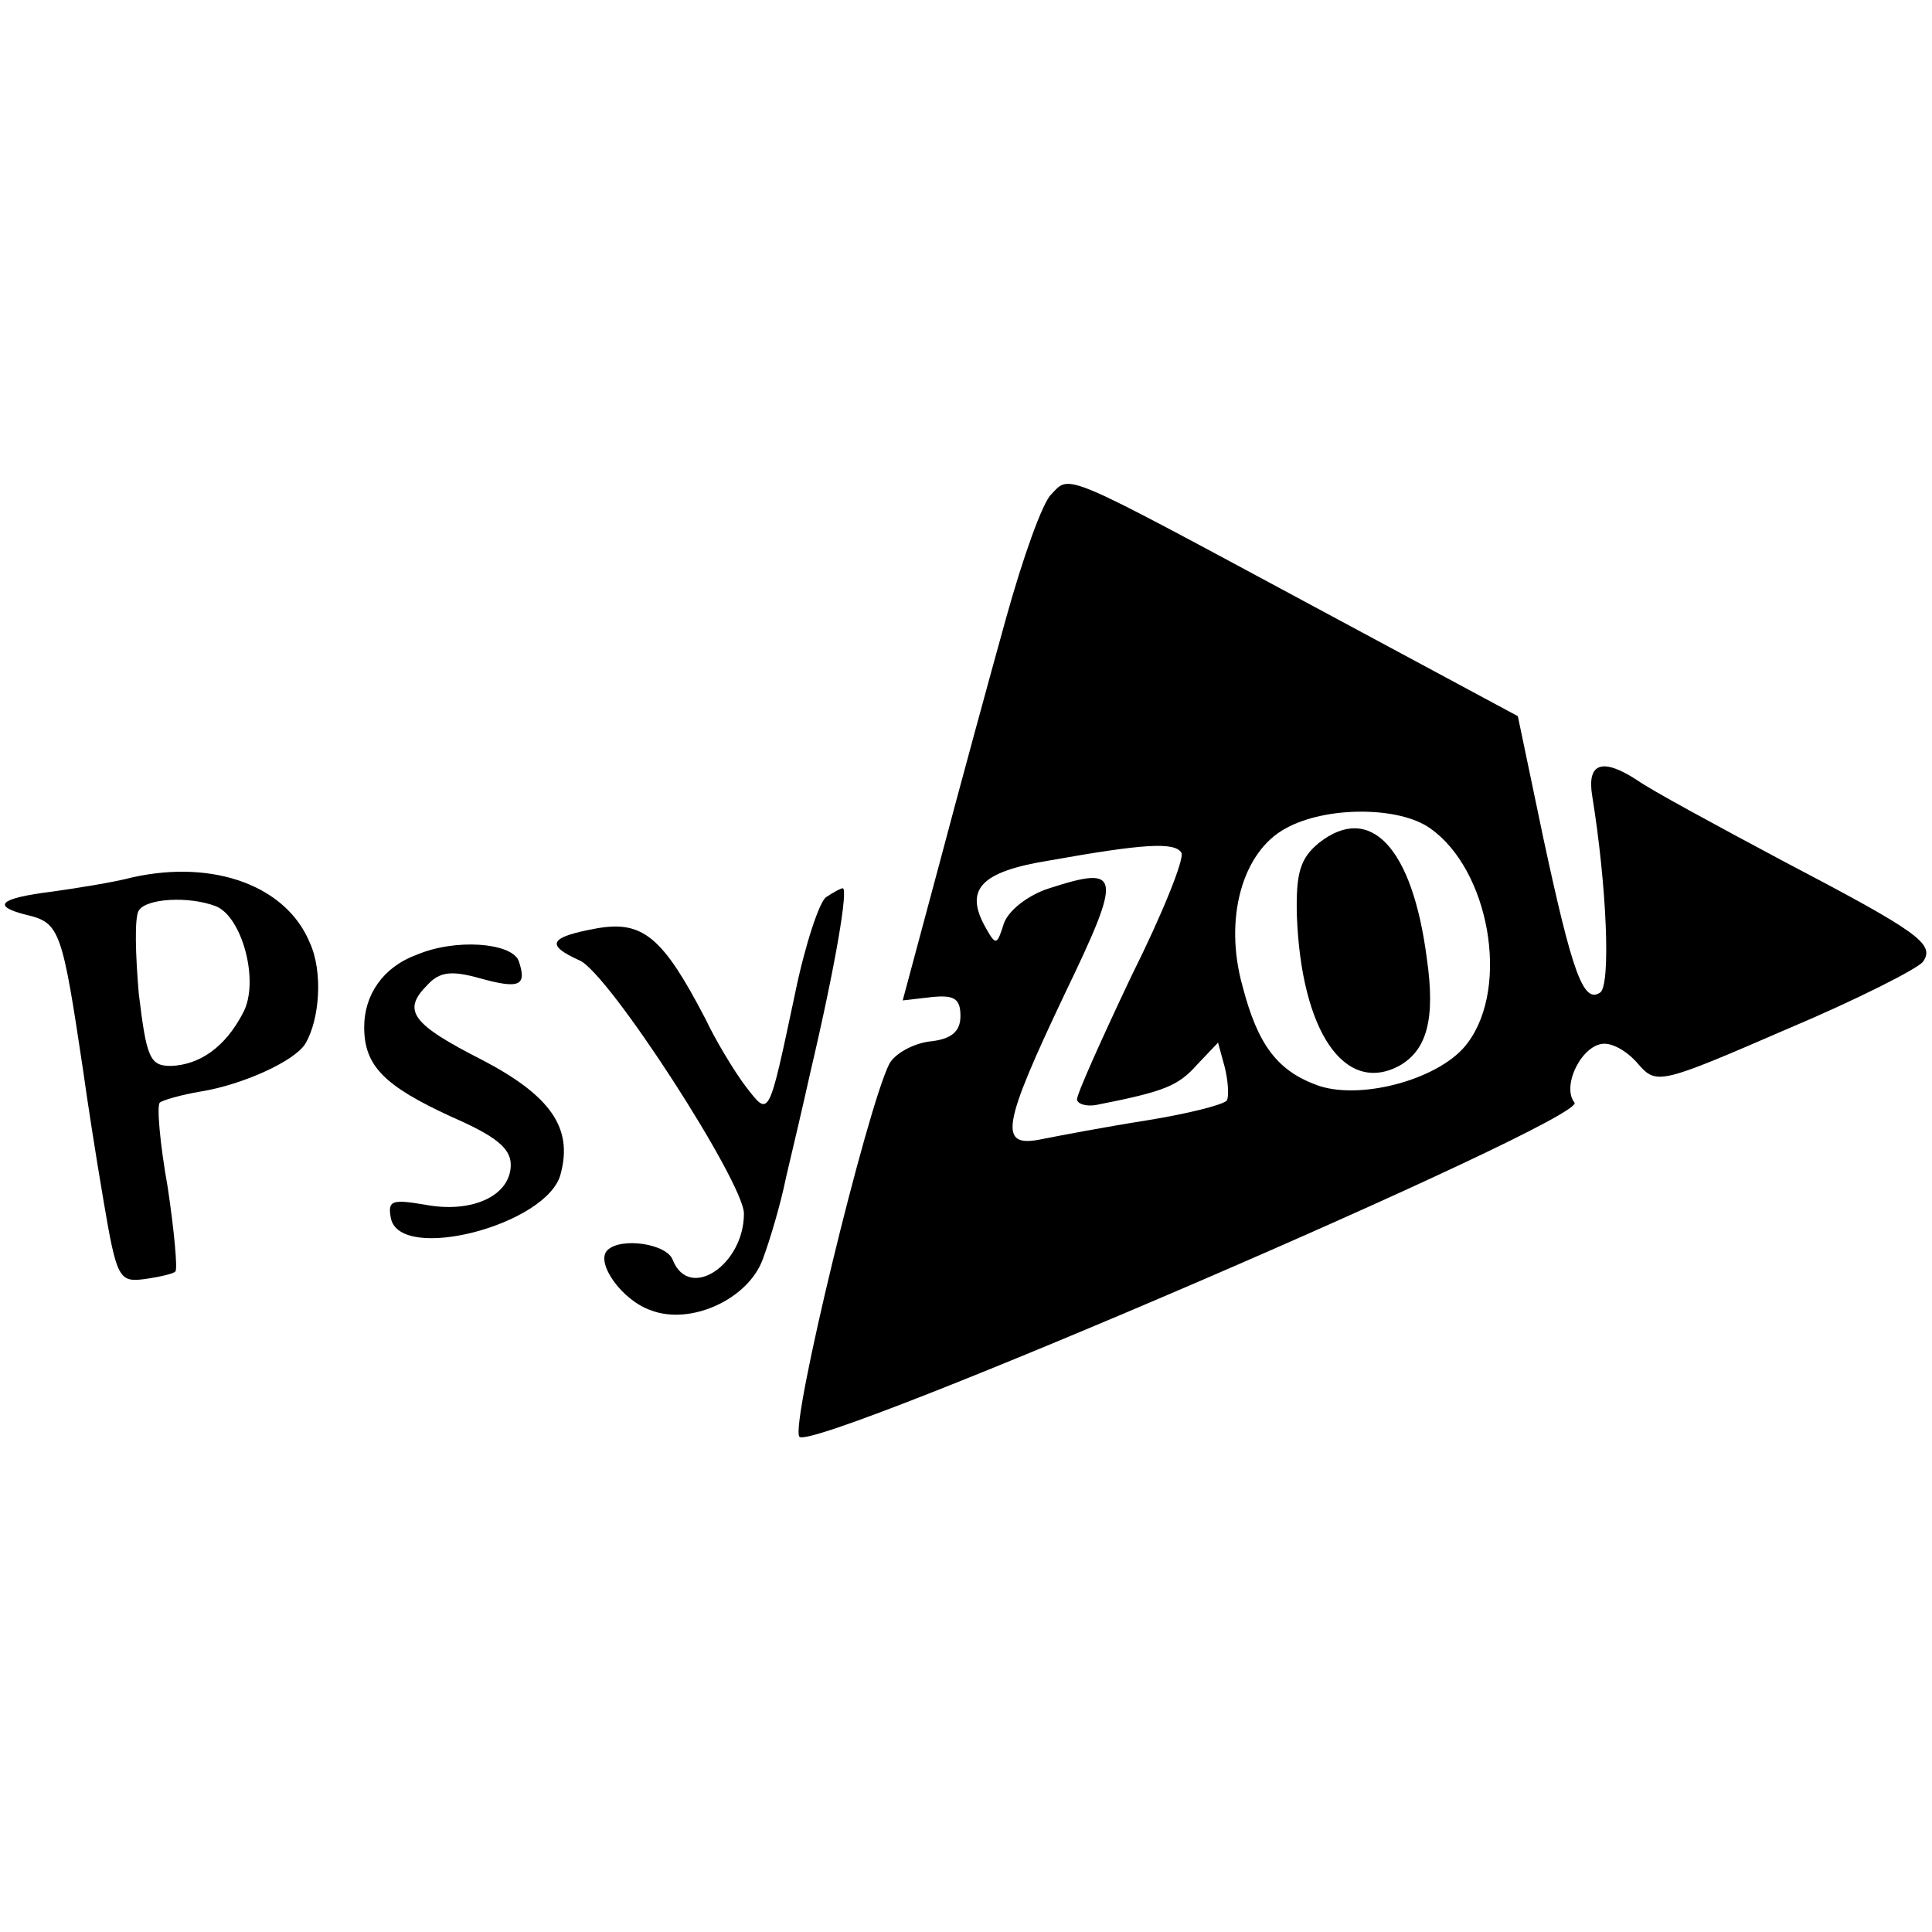
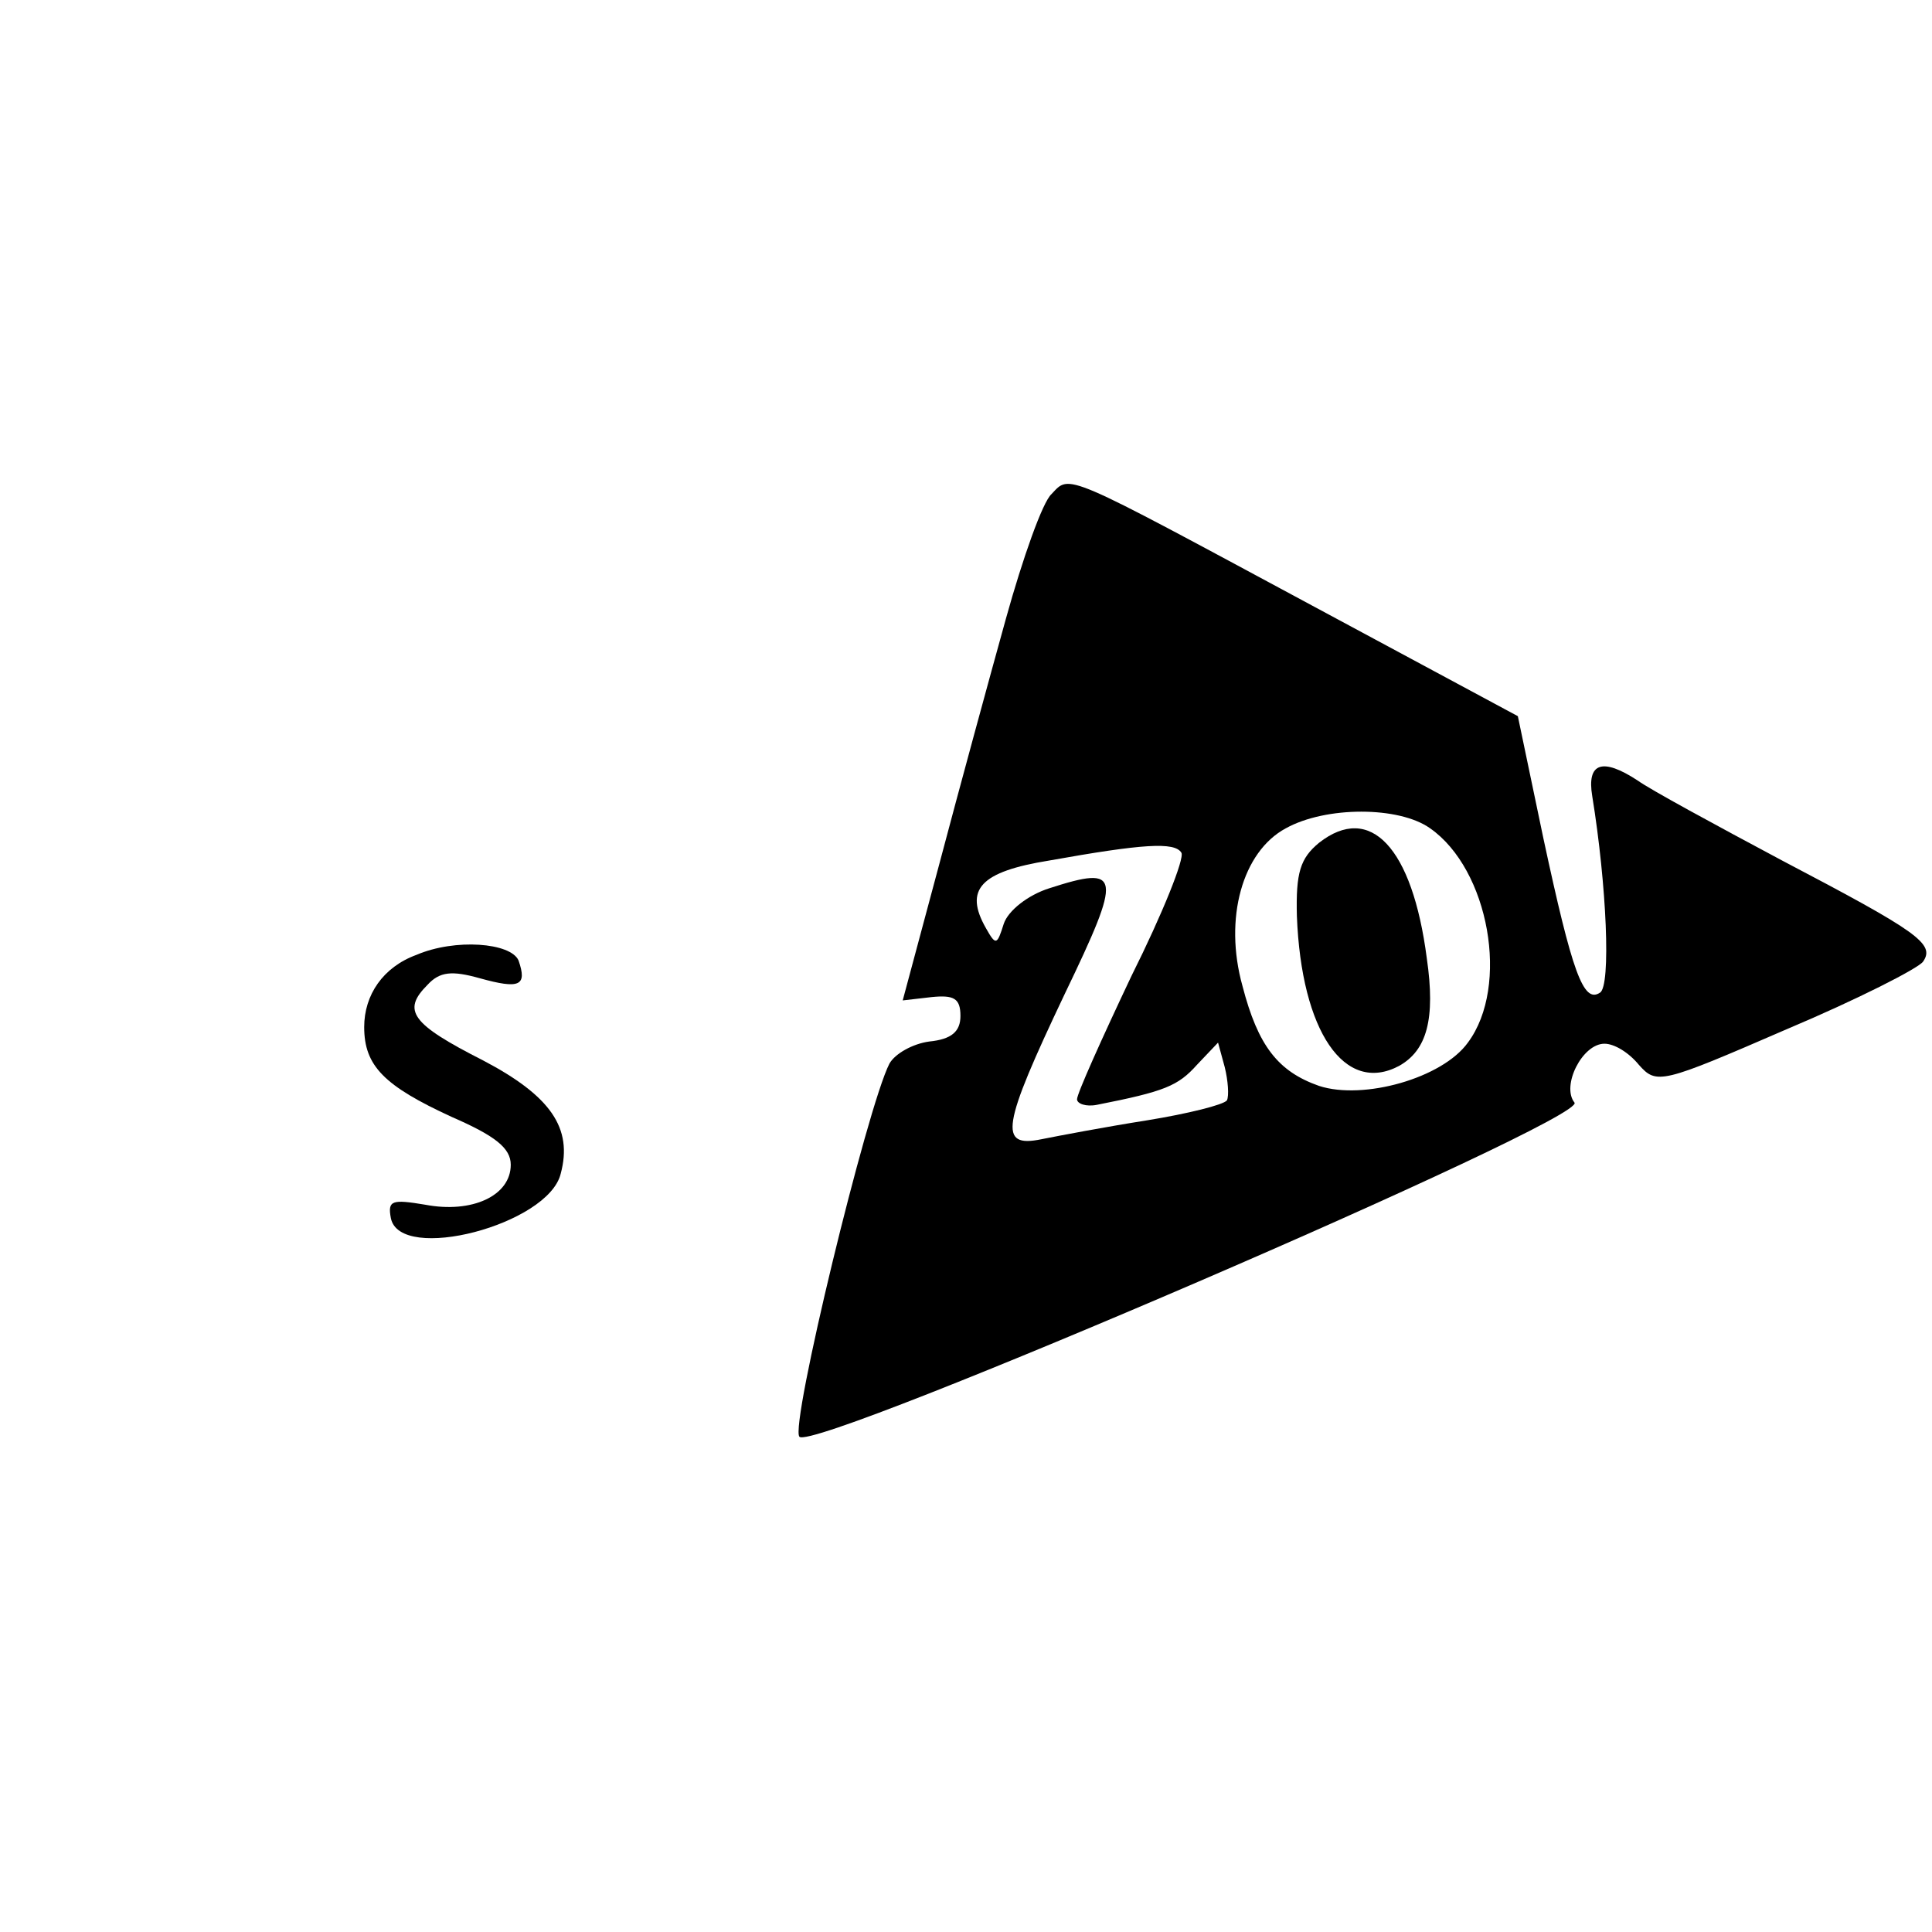
<svg xmlns="http://www.w3.org/2000/svg" version="1.0" width="174pt" height="174pt" viewBox="0 0 174 174" preserveAspectRatio="xMidYMid meet">
  <g transform="translate(0,174) scale(0.1,-0.1)" fill="#000000" stroke="none">
    <path d="M947 1295 c-8 -7 -26 -58 -41 -112 -15 -54 -42 -153 -60 -221 l-33 -123 26 3 c20 2 26 -1 26 -17 0 -14 -8 -21 -28 -23 -15 -2 -31 -11 -36 -20 -20 -39 -90 -327 -81 -336 14 -14 711 286 698 301 -12 15 7 53 27 53 9 0 22 -8 31 -19 16 -18 20 -17 133 32 64 27 119 55 123 61 11 16 -5 27 -127 91 -60 32 -119 64 -130 72 -32 21 -46 16 -41 -14 13 -80 17 -171 7 -177 -15 -10 -25 18 -51 139 l-23 110 -186 100 c-225 121 -217 118 -234 100z m341 -301 c53 -37 72 -142 34 -193 -23 -32 -94 -52 -134 -39 -37 13 -55 36 -69 90 -17 61 0 121 39 142 36 20 102 20 130 0z m-224 -22 c3 -5 -17 -55 -45 -111 -27 -57 -49 -106 -49 -111 0 -4 8 -7 18 -5 61 12 73 17 90 36 l19 20 6 -22 c3 -12 4 -26 2 -30 -3 -4 -35 -12 -72 -18 -38 -6 -80 -14 -95 -17 -39 -8 -36 11 21 131 52 108 51 116 -14 95 -19 -6 -37 -20 -41 -32 -6 -19 -7 -20 -16 -4 -20 35 -5 51 57 61 84 15 113 17 119 7z" />
    <path d="M1188 981 c-17 -14 -21 -27 -20 -66 4 -104 43 -161 92 -135 25 14 33 42 25 97 -13 100 -51 140 -97 104z" />
-     <path d="M120 950 c-19 -5 -52 -10 -73 -13 -48 -6 -55 -13 -23 -21 30 -7 32 -14 51 -141 3 -22 11 -74 18 -115 12 -71 14 -75 37 -72 14 2 27 5 28 7 2 2 -1 36 -7 76 -7 39 -10 74 -7 76 2 2 19 7 37 10 37 6 84 27 94 43 13 22 16 65 4 91 -21 51 -86 75 -159 59z m74 -26 c24 -9 40 -68 25 -96 -16 -31 -39 -47 -65 -48 -19 0 -22 7 -29 65 -3 35 -4 69 0 75 7 11 45 13 69 4z" />
-     <path d="M744 932 c-6 -4 -19 -43 -28 -87 -24 -113 -23 -111 -44 -84 -10 13 -27 41 -37 62 -38 73 -56 88 -97 81 -44 -8 -47 -15 -16 -29 26 -11 148 -200 148 -228 0 -46 -49 -79 -64 -42 -5 15 -47 21 -59 9 -11 -11 13 -45 39 -54 36 -14 88 10 101 46 6 16 16 49 21 74 6 25 16 68 22 95 23 98 34 165 29 165 -2 0 -9 -4 -15 -8z" />
    <path d="M375 880 c-30 -11 -47 -36 -47 -65 0 -35 18 -53 79 -81 39 -17 53 -28 53 -43 0 -28 -35 -44 -77 -36 -30 5 -34 4 -31 -12 8 -41 142 -6 153 40 11 41 -9 70 -70 102 -65 33 -73 45 -50 68 11 12 22 13 47 6 36 -10 43 -7 35 16 -7 16 -57 20 -92 5z" />
  </g>
</svg>